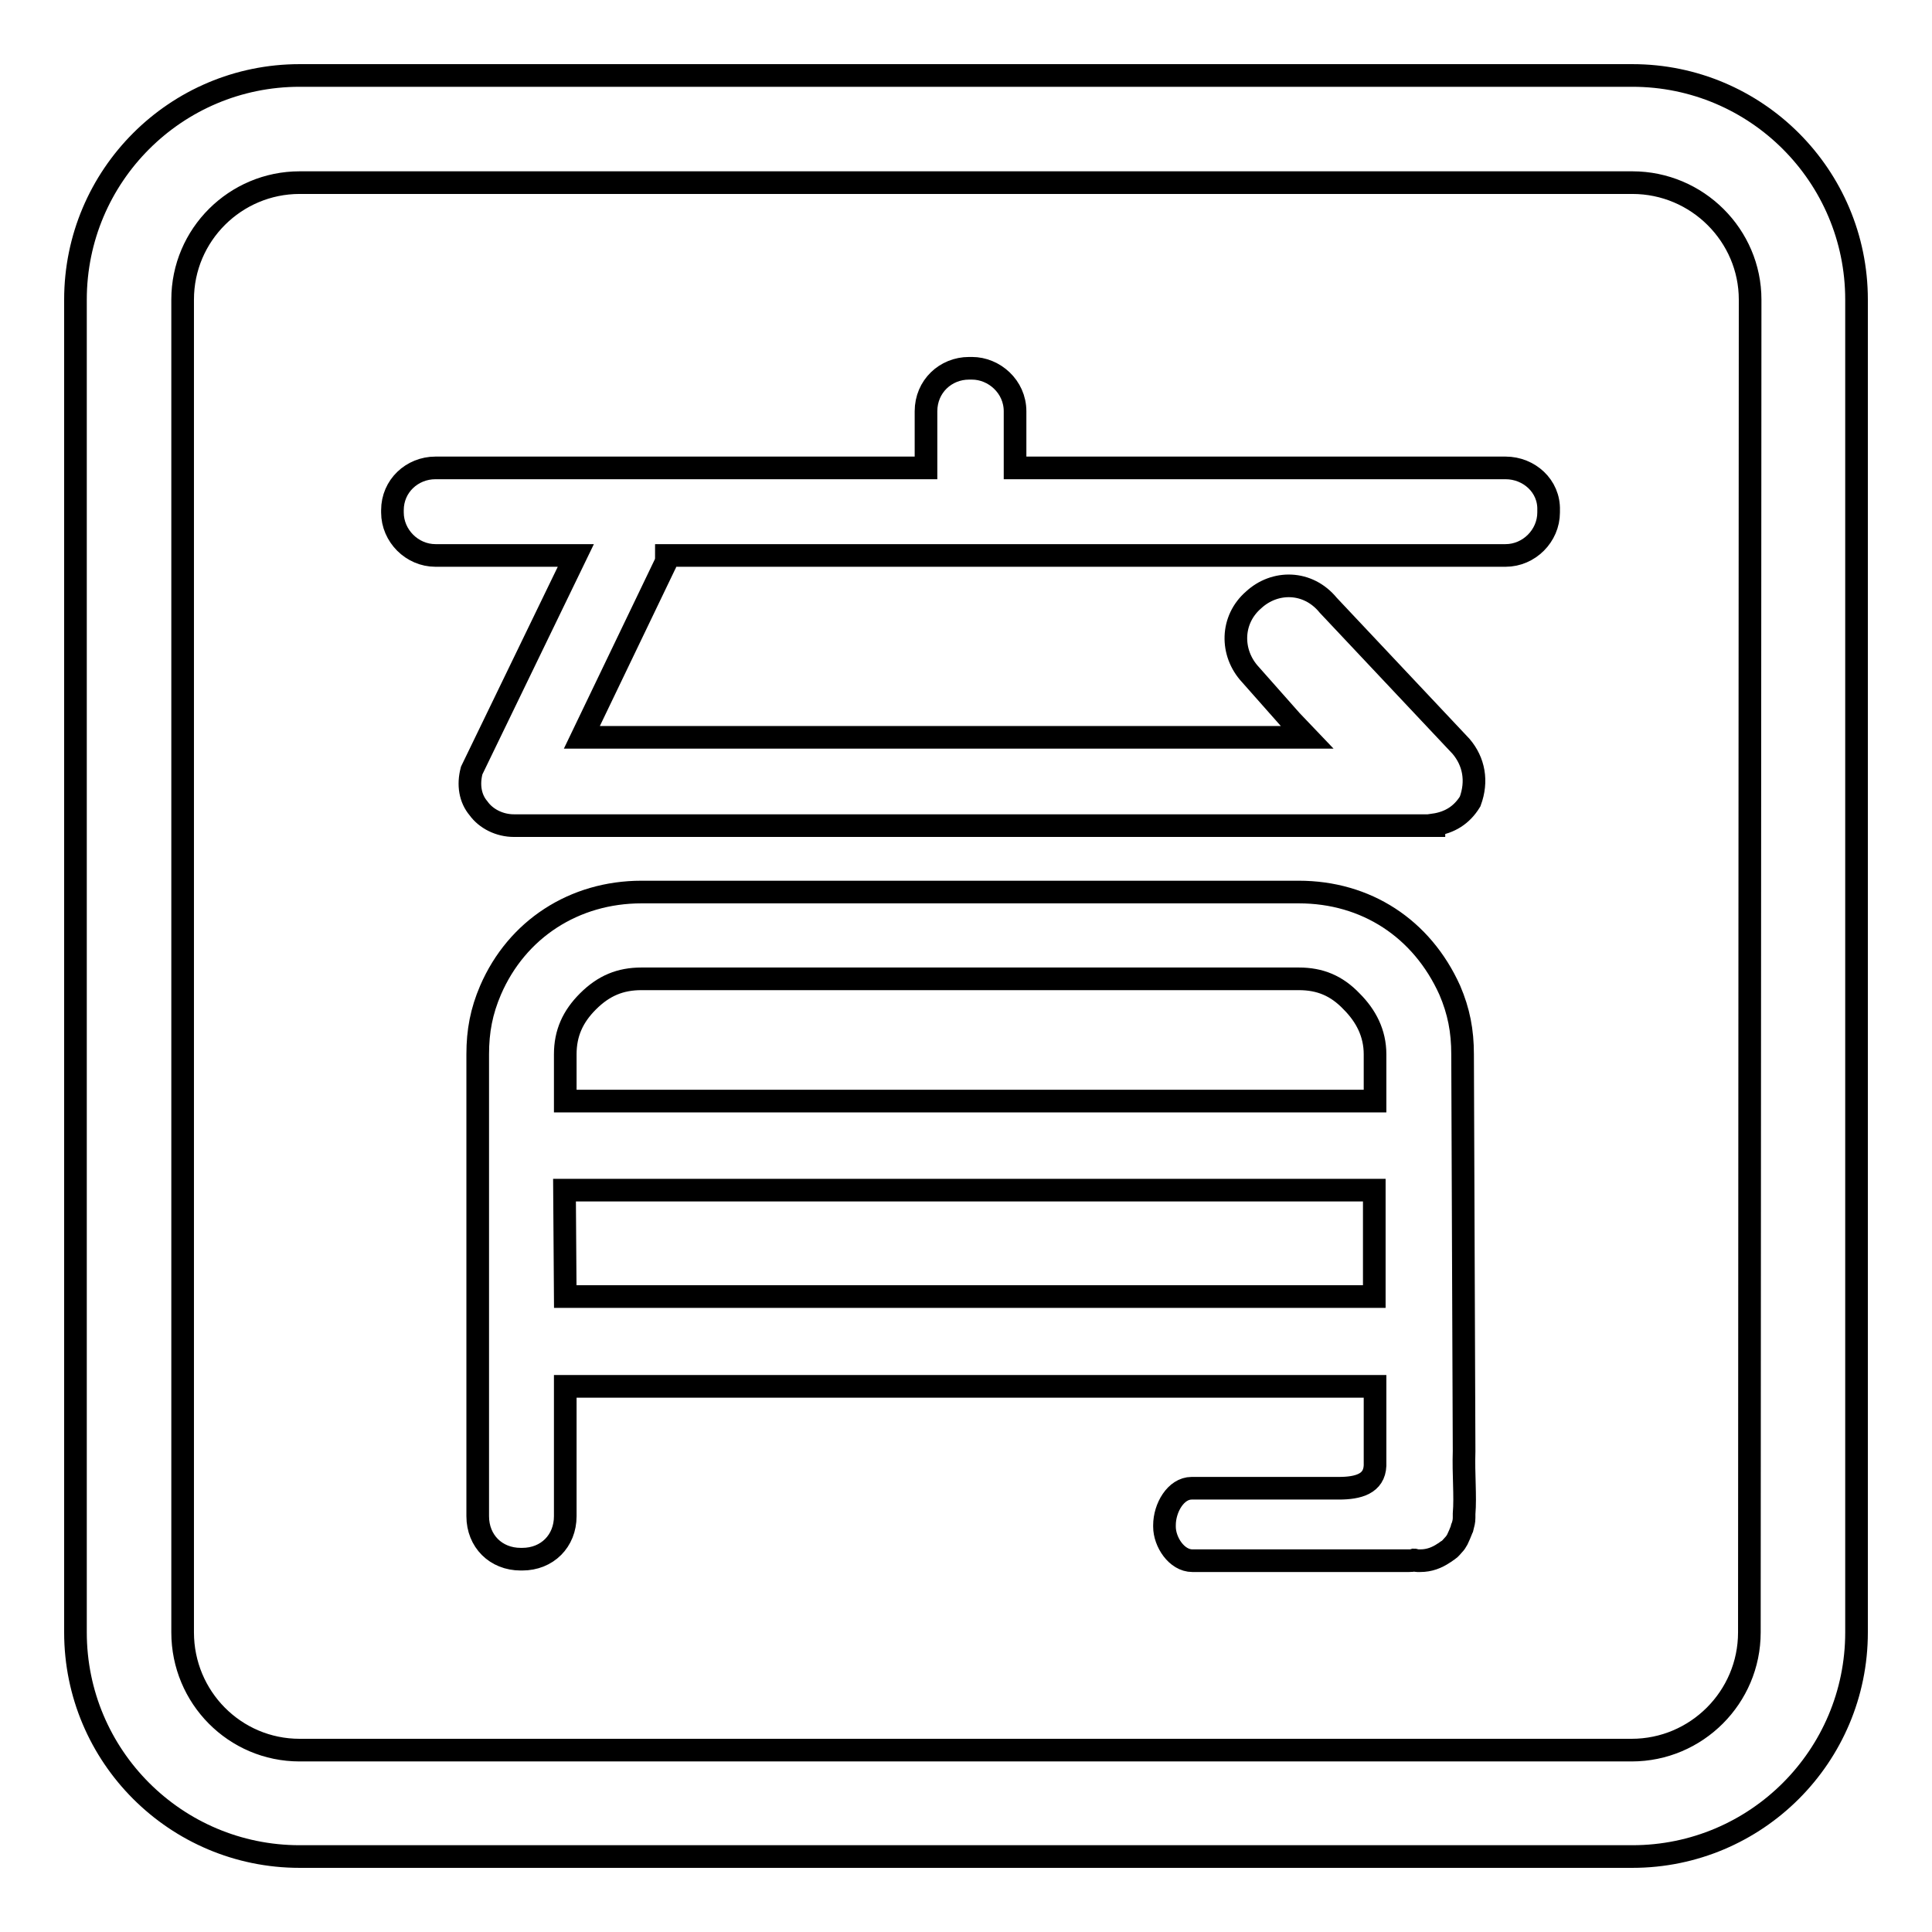
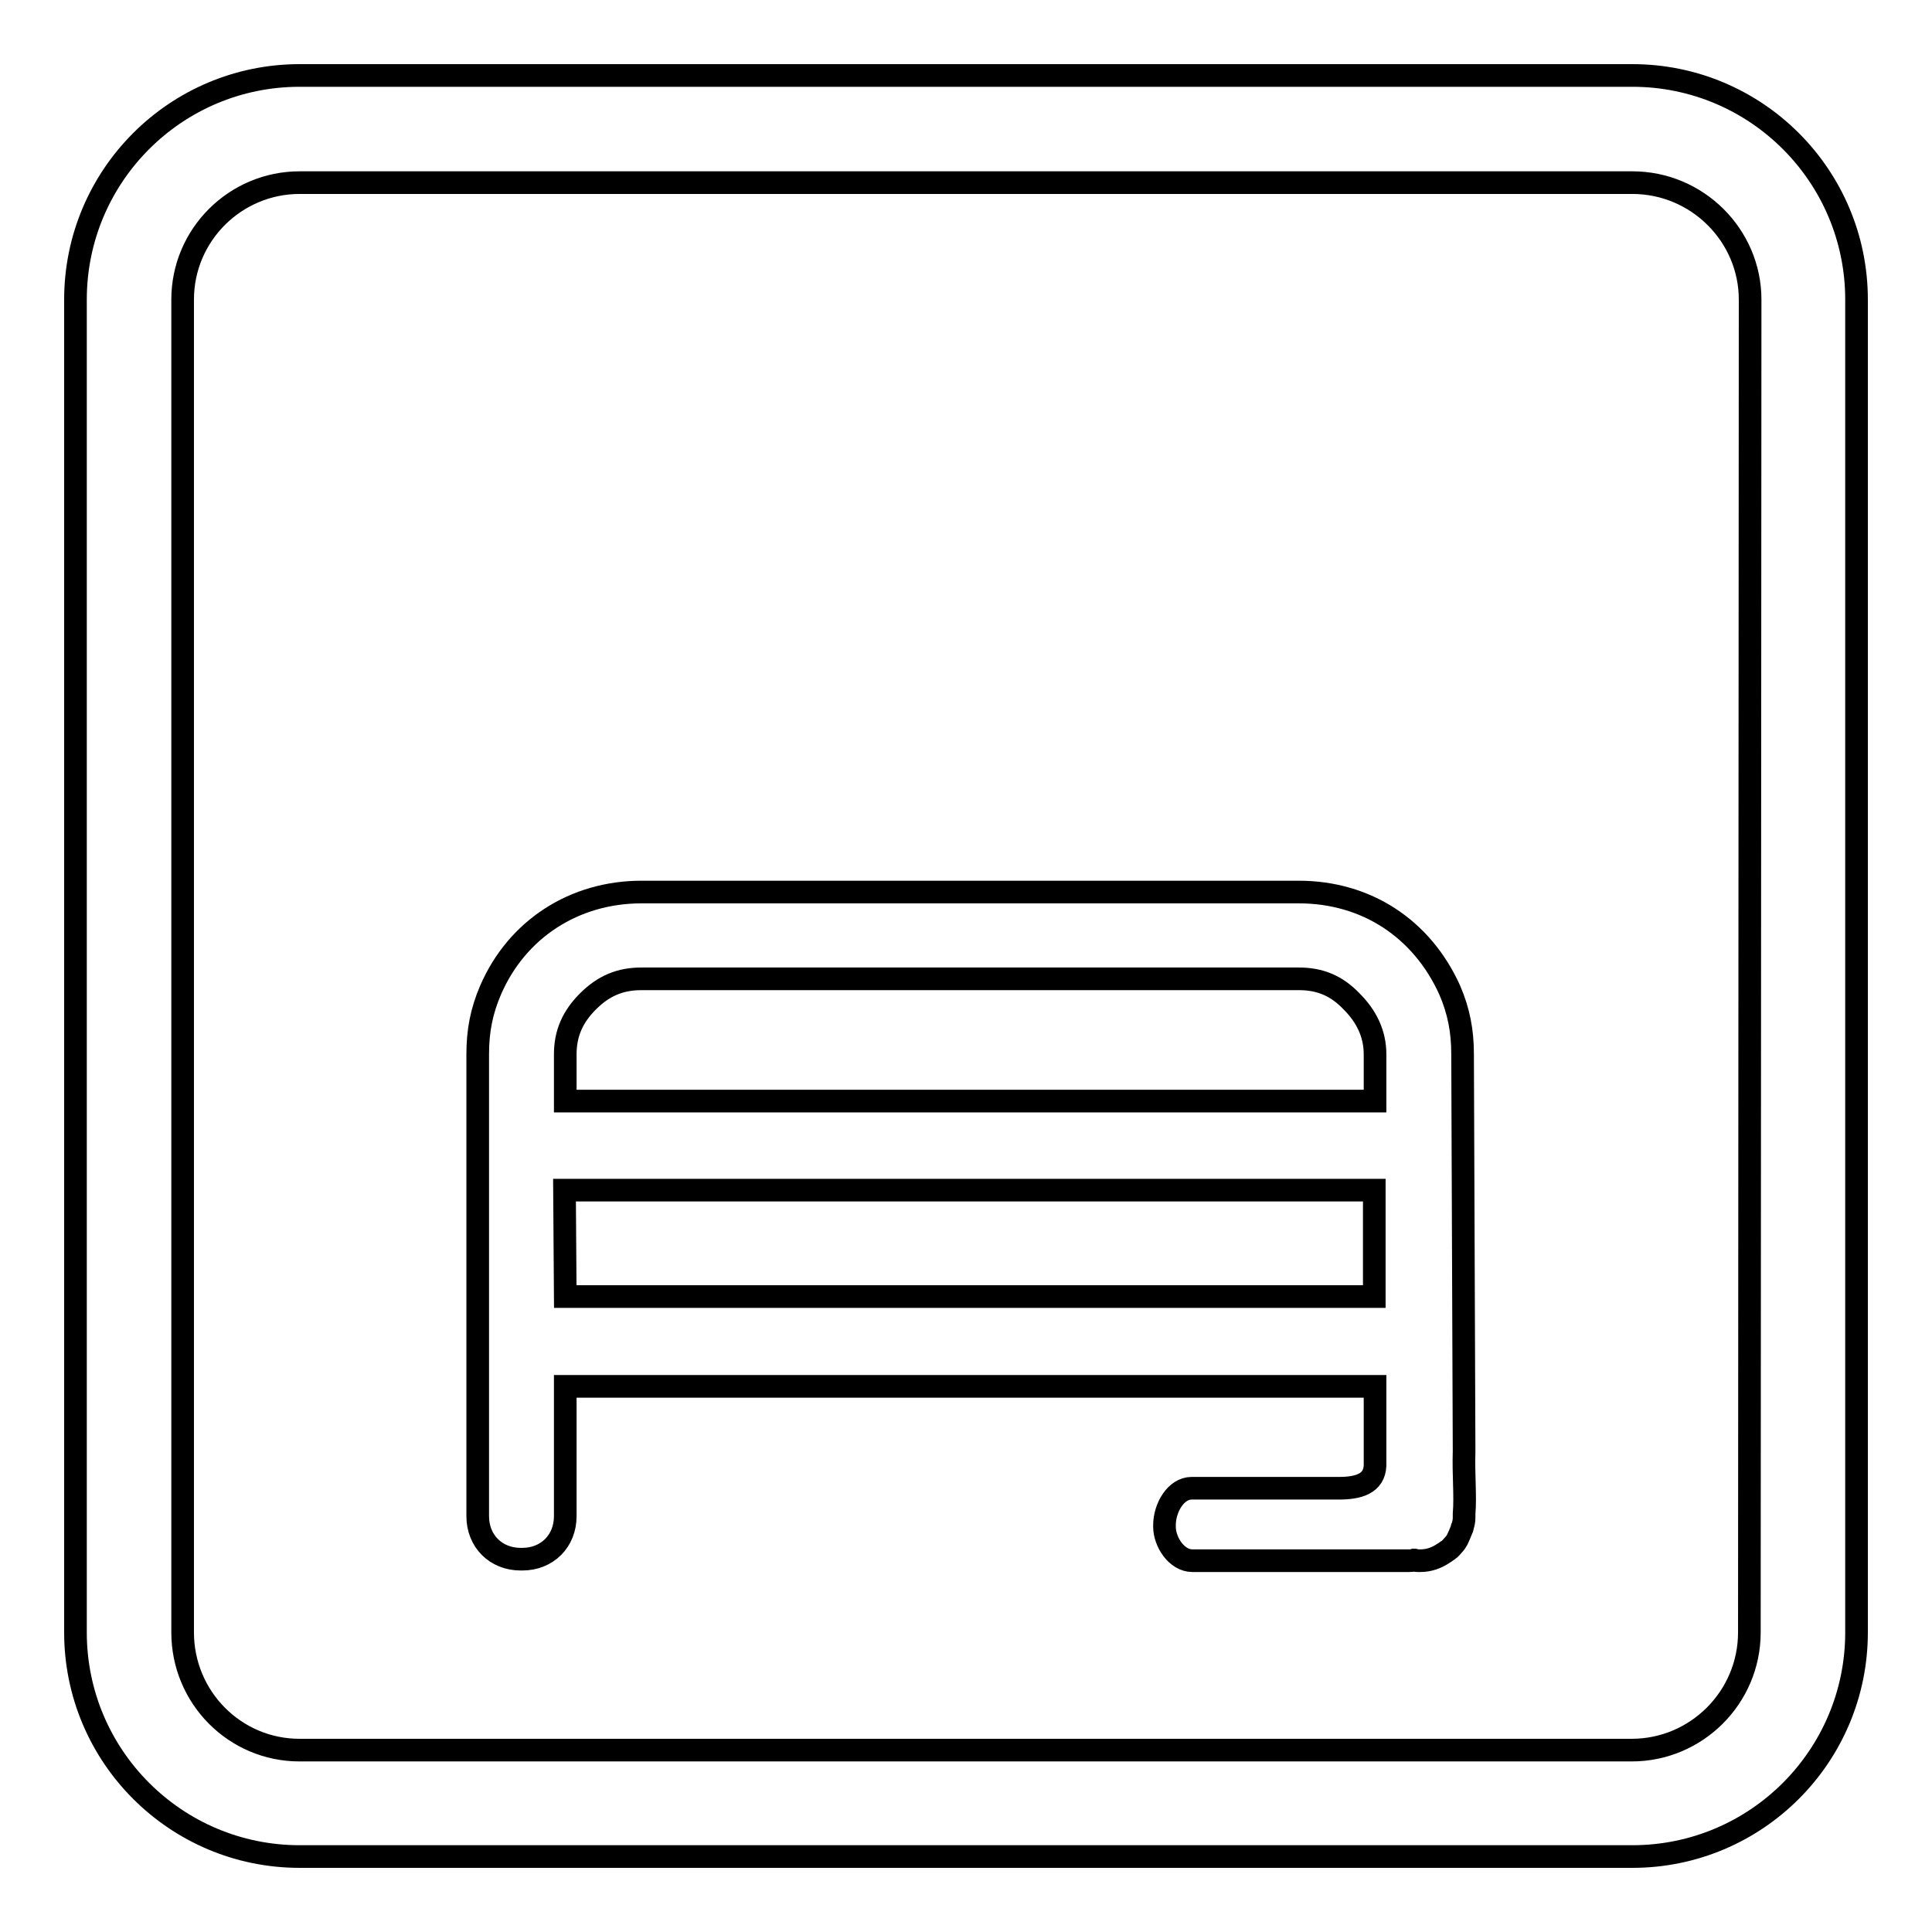
<svg xmlns="http://www.w3.org/2000/svg" version="1.1" x="0px" y="0px" viewBox="0 0 256 256" enable-background="new 0 0 256 256" xml:space="preserve">
  <g>
    <g>
      <path stroke-width="3" fill-opacity="0" stroke="#000000" d="M216.3,10H39.7C23.3,10,10,23.3,10,39.7v176.6c0,16.4,13.3,29.7,29.7,29.7h176.6c16.4,0,29.7-13.3,29.7-29.7V39.7C246,23.3,232.7,10,216.3,10z M231.8,216.3c0,8.6-7,15.6-15.6,15.6H39.7c-8.6,0-15.5-7-15.5-15.6V39.7c0-8.6,7-15.5,15.5-15.5h176.6c8.6,0,15.6,7,15.6,15.5L231.8,216.3L231.8,216.3z" />
-       <path stroke-width="3" fill-opacity="0" stroke="#000000" d="M199.5,62h-65v-0.5v-7c0-3.3-2.8-5.7-5.7-5.7h-0.4c-3.1,0-5.7,2.4-5.7,5.7v7V62h-65c-3.1,0-5.7,2.4-5.7,5.6v0.3c0,3.1,2.6,5.7,5.7,5.7l18.6,0l-13.8,28.5c-0.5,1.9-0.2,3.7,0.9,5c1,1.4,2.8,2.3,4.7,2.3h120.3l0,0l0,0h1.6c0,0,0,0,0-0.1c2.1-0.3,3.7-1.3,4.8-3.1c1-2.7,0.5-5.3-1.2-7.3L176,80.2c-2.7-3.3-7.1-3.3-9.9-0.7c-3,2.6-3.1,7-0.4,9.9l5.4,6.1l2.1,2.2l-96.1,0l11-22.9c0.2-0.3,0.2-0.7,0.2-1.2l111.2,0c3.1,0,5.7-2.6,5.7-5.7v-0.3C205.3,64.4,202.6,62,199.5,62z" />
      <path stroke-width="3" fill-opacity="0" stroke="#000000" d="M193.8,139.7c0-3.1-0.5-5.7-1.7-8.5c-3.7-8.2-11.1-13-20-13H85c-8.9,0-16.5,4.9-20,13c-1.2,2.8-1.7,5.4-1.7,8.5v61.2c0,3.3,2.4,5.7,5.7,5.7h0.2c3.3,0,5.7-2.4,5.7-5.7v-17.2h107.1h0.2v10.5c-0.1,2.4-2.2,3-4.8,3l-19.5,0c-2.1,0-3.6,2.6-3.6,4.9v0.2c0,2,1.6,4.5,3.7,4.5h28.7c0.3,0,0.4,0,0.7-0.1c0.1,0,0.2,0.1,0.4,0.1h0.4c1.2,0,2.2-0.4,3.1-1c0.2-0.1,0.4-0.3,0.6-0.4c0.3-0.2,0.5-0.5,0.7-0.7c0.2-0.2,0.4-0.5,0.5-0.7c0.2-0.4,0.4-0.9,0.6-1.4c0-0.1,0-0.2,0.1-0.3c0.1-0.4,0.2-0.7,0.2-1.2v-0.5c0.2-2.4-0.1-5.2,0-8.3L193.8,139.7L193.8,139.7z M181.9,171.8h-107l-0.1-14.1h107.1h0.2l0,14.1H181.9z M74.9,145.9v-6.2c0-2.8,1-5,3-7c2.1-2.1,4.3-3,7.1-3h87.1c2.8,0,5,0.9,7,3c1.9,1.9,3.1,4.2,3.1,7l0,6.2H74.9z" />
    </g>
  </g>
</svg>